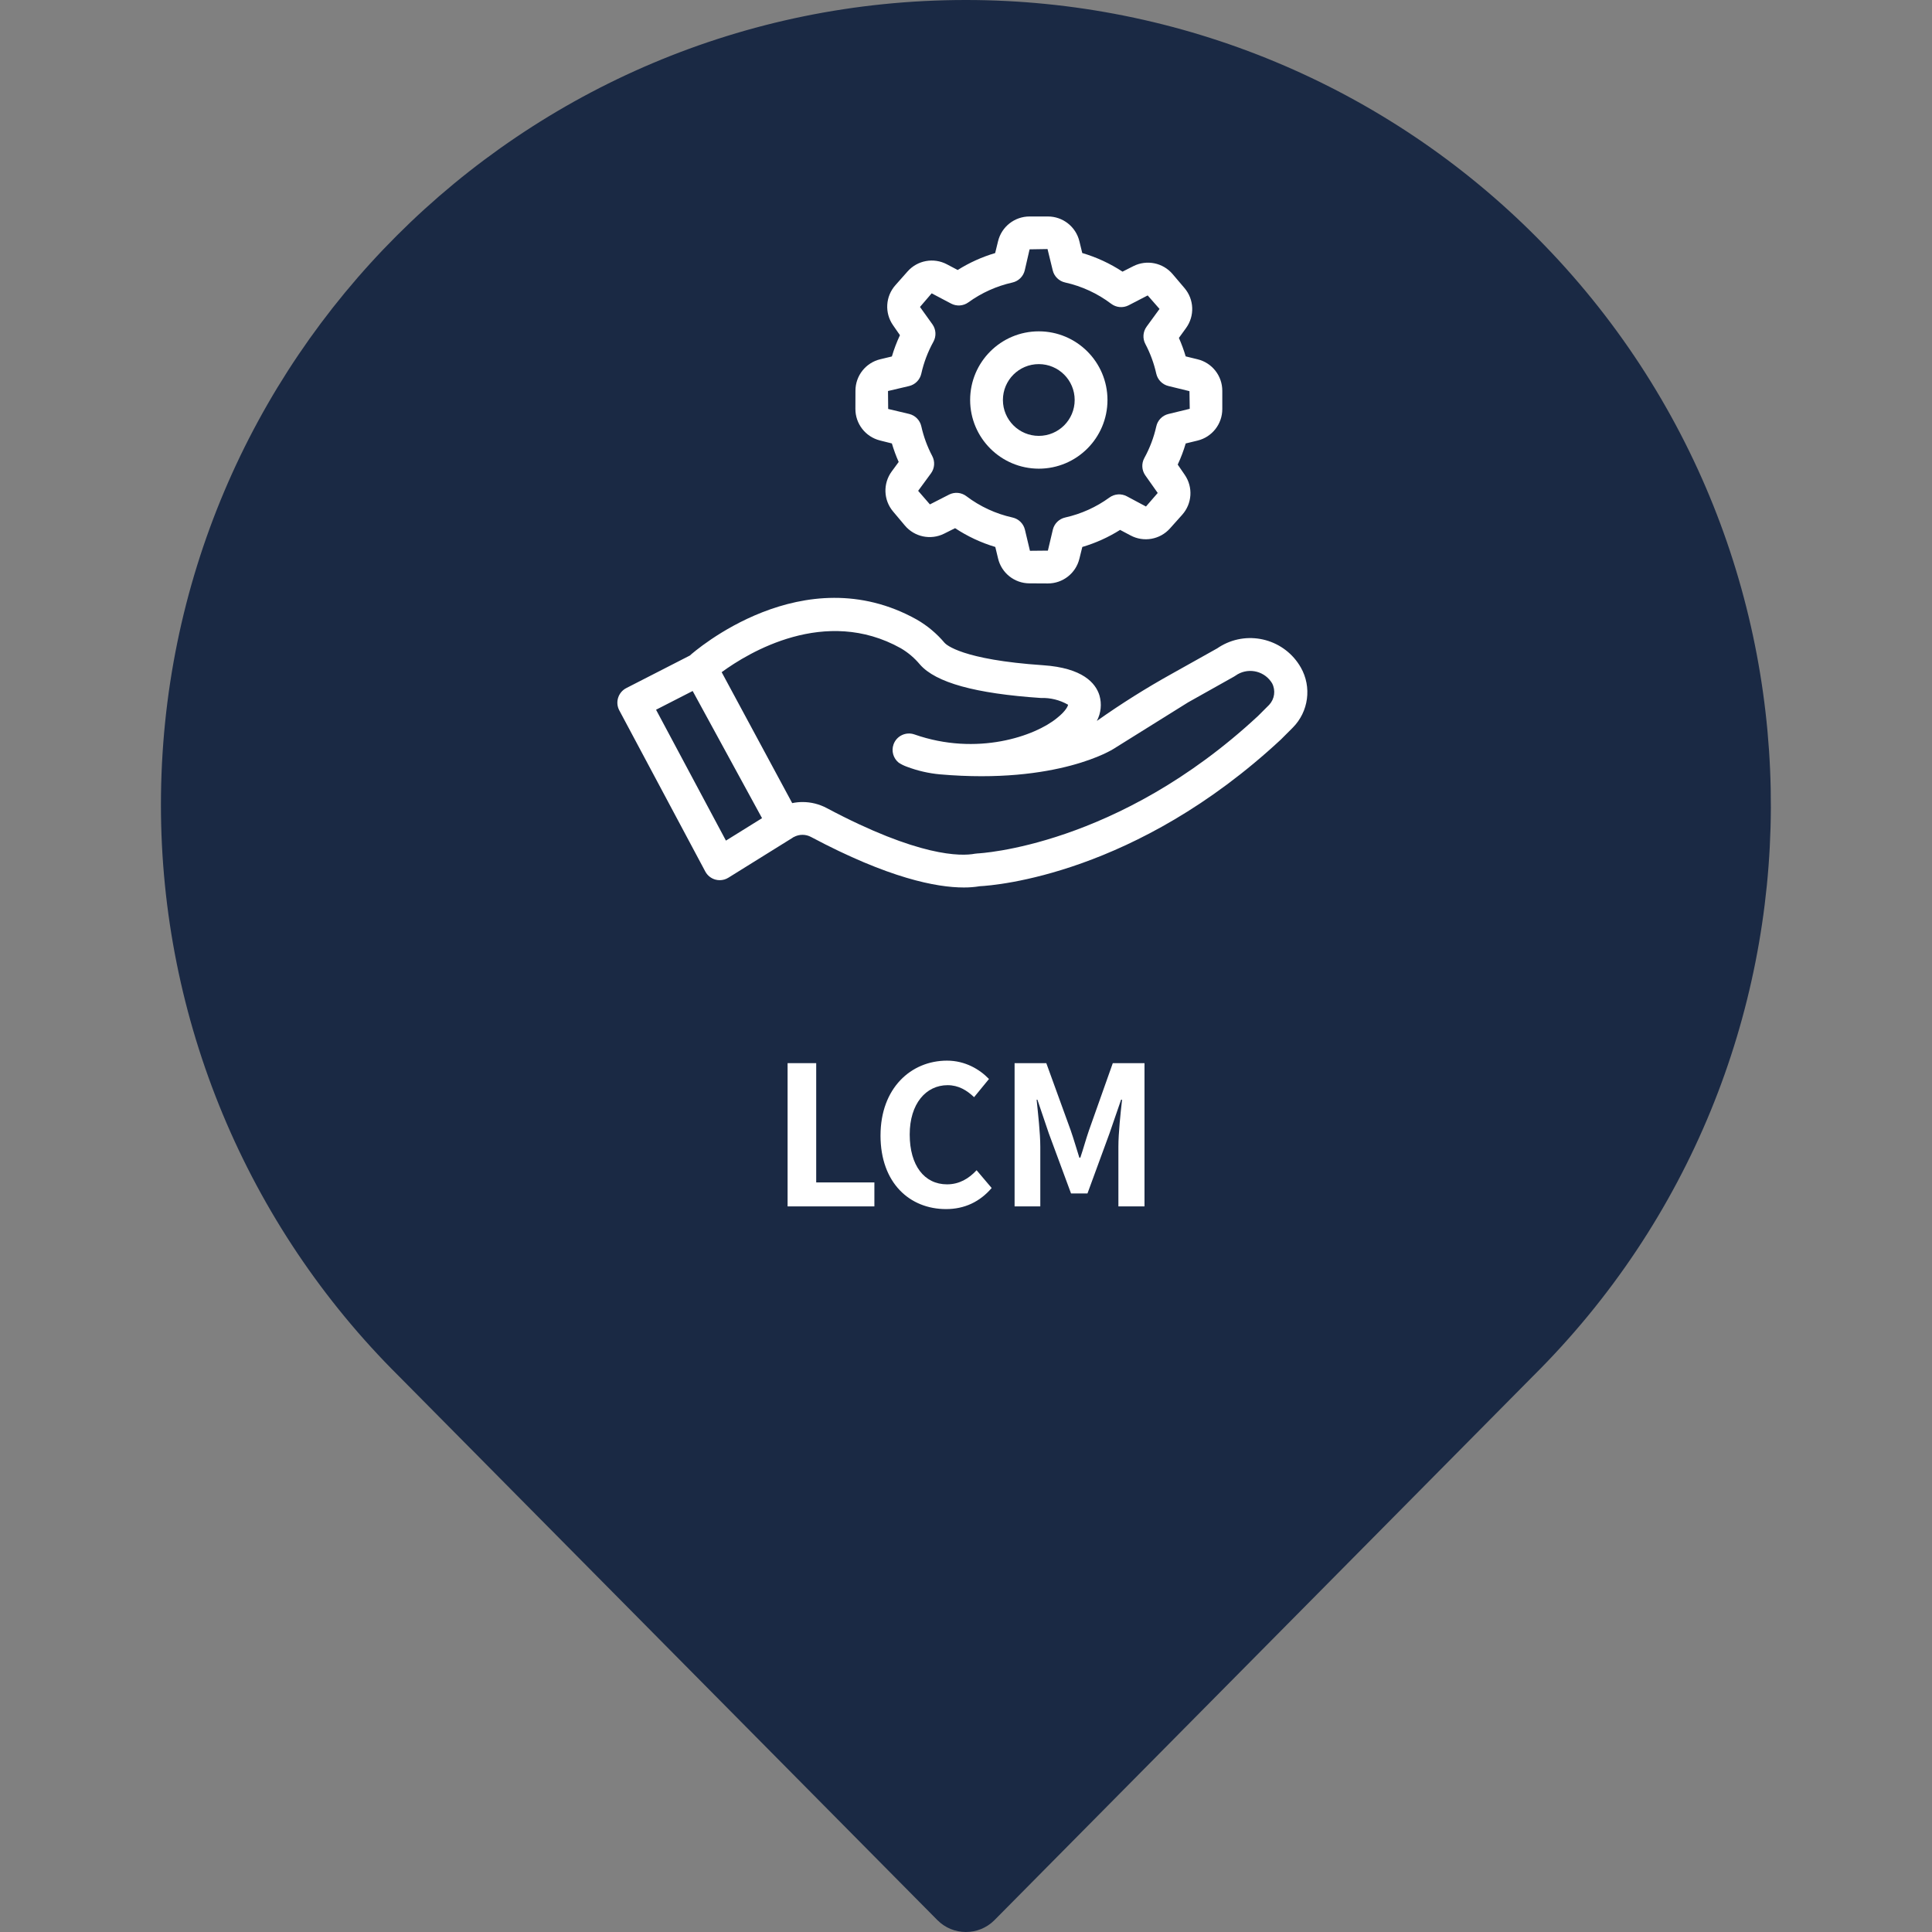
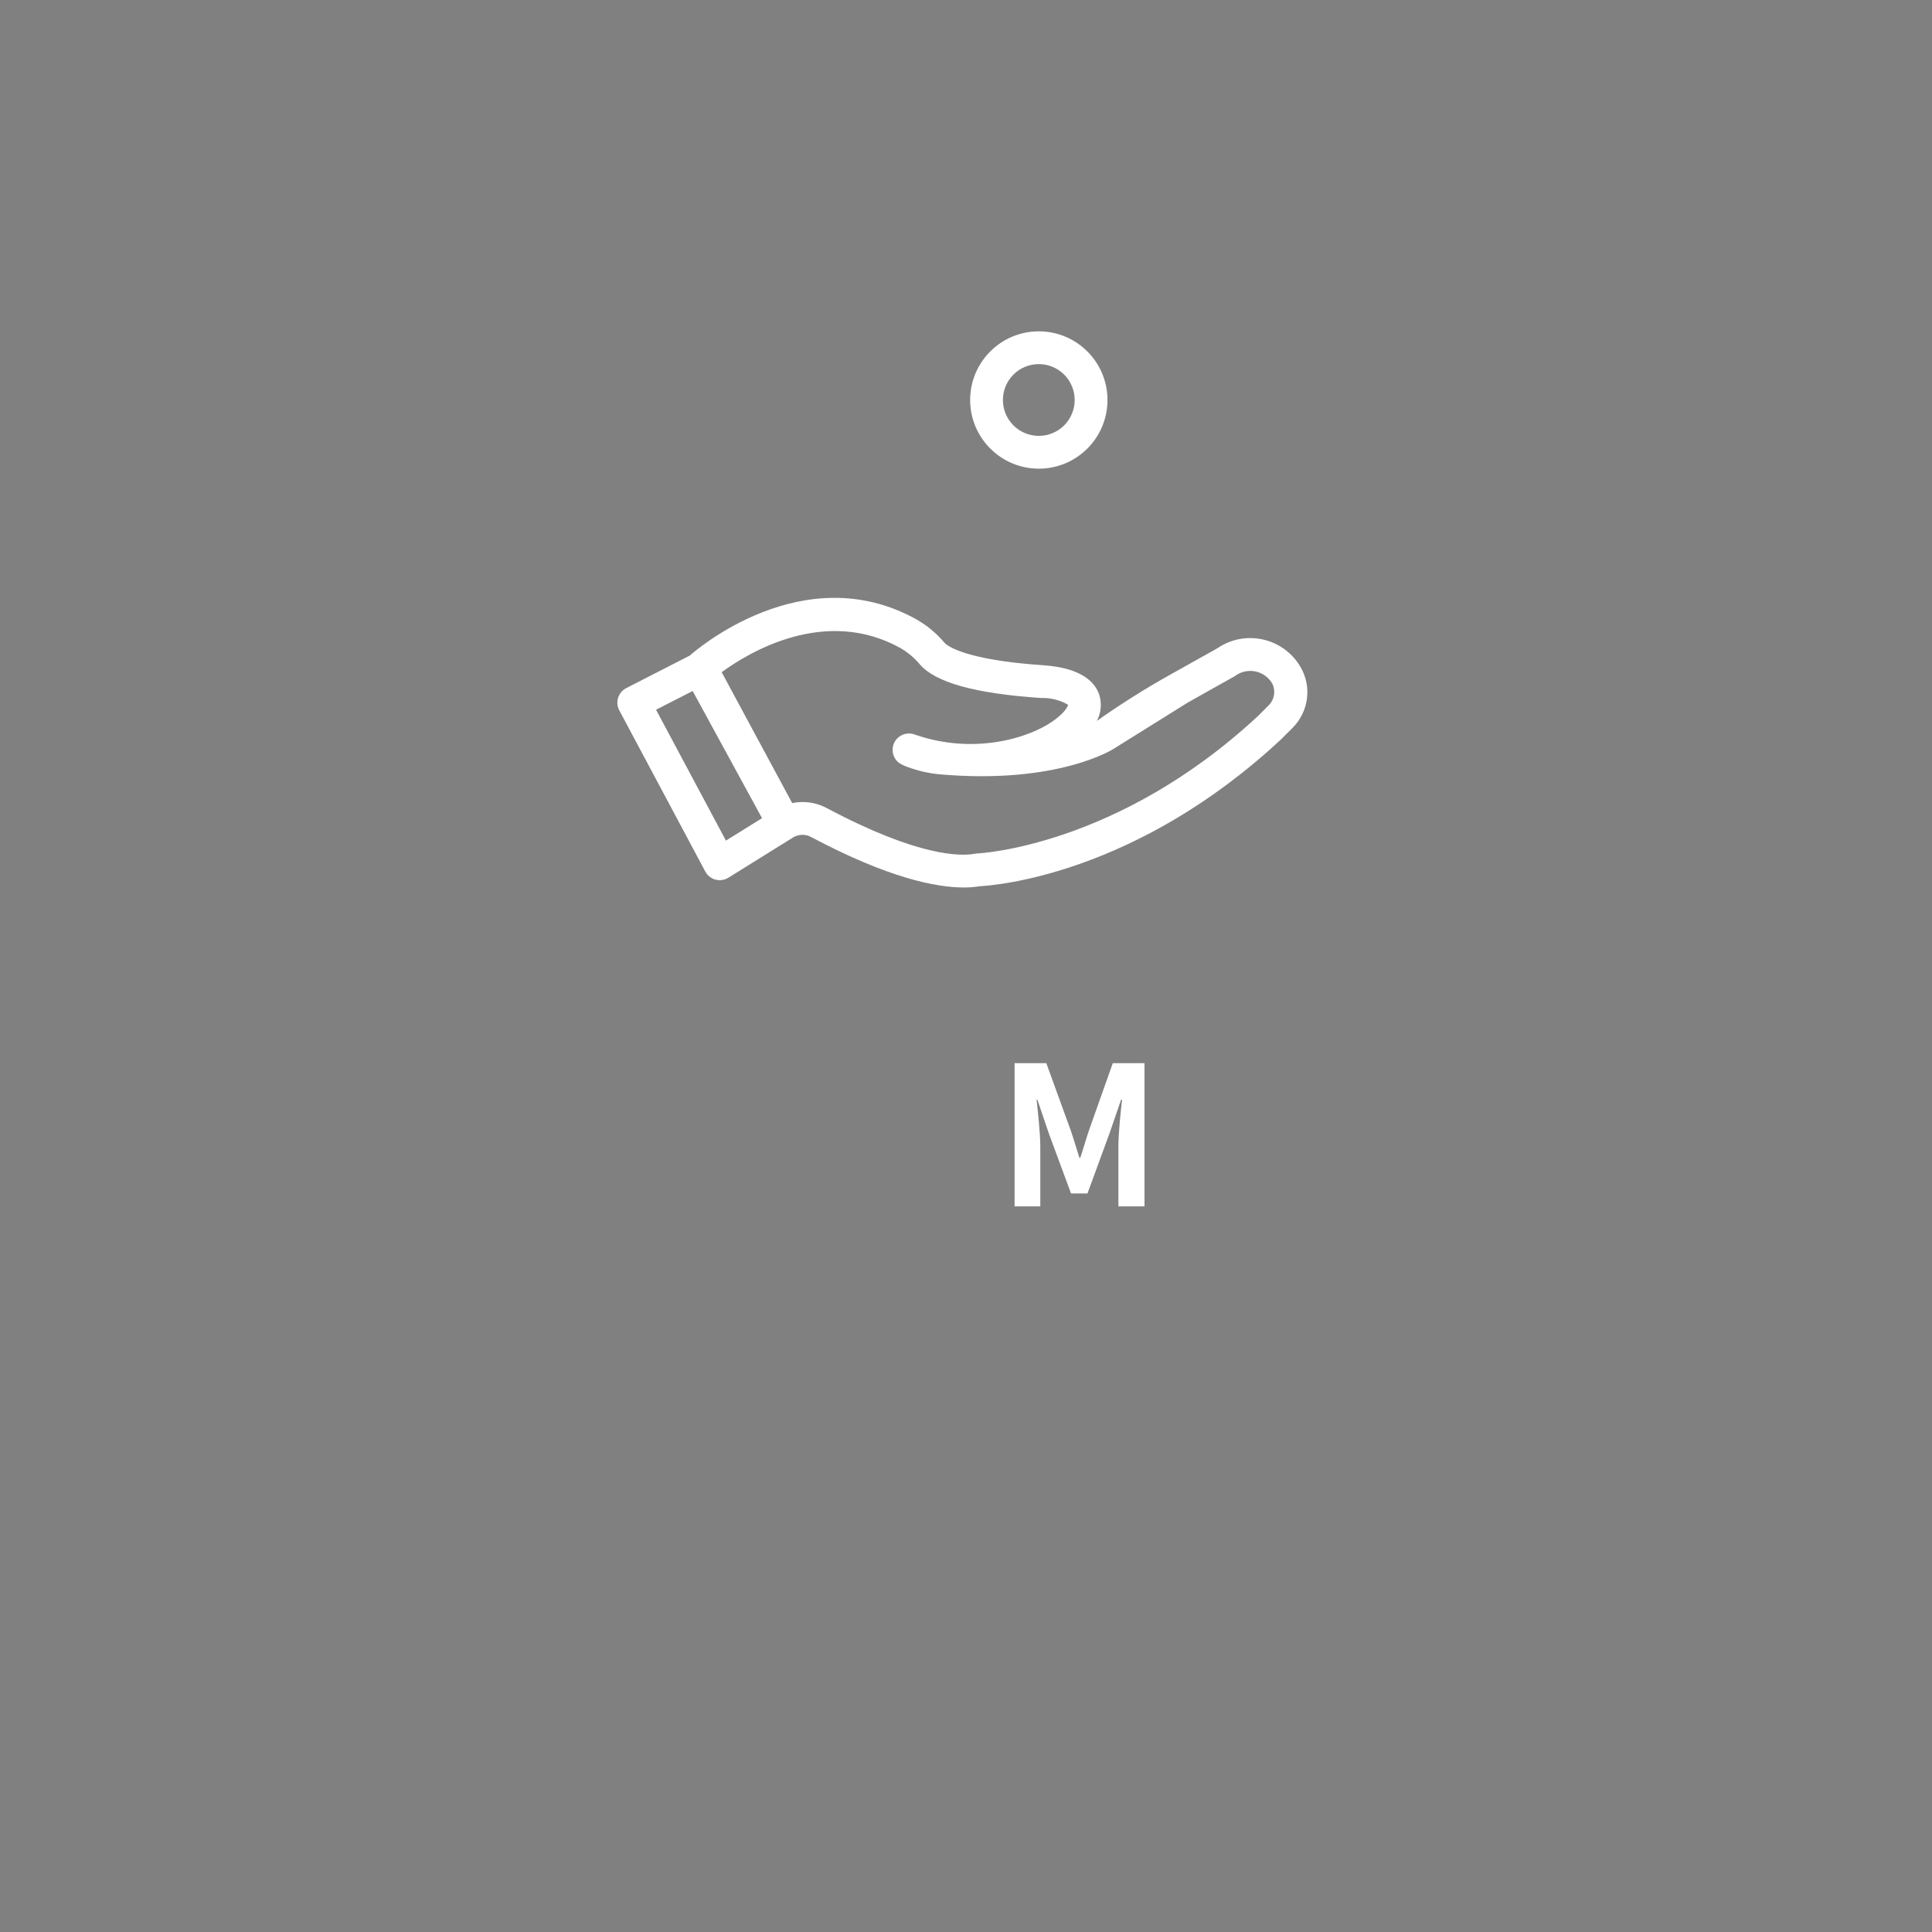
<svg xmlns="http://www.w3.org/2000/svg" id="_レイヤー_1" width="140" height="140" viewBox="0 0 140 140">
  <rect x="0" y="0" width="140" height="140" fill="#808080" stroke="none" />
  <defs>
    <style>.cls-1{fill:none;}.cls-1,.cls-2,.cls-3{stroke-width:0px;}.cls-4{clip-path:url(#clippath-1);}.cls-2{fill:#fff;}.cls-5{clip-path:url(#clippath);}.cls-3{fill:#1a2944;}</style>
    <clipPath id="clippath">
-       <rect class="cls-1" y="0" width="140" height="140" />
-     </clipPath>
+       </clipPath>
    <clipPath id="clippath-1">
      <rect class="cls-1" x="44.736" y="15" width="50" height="50" />
    </clipPath>
  </defs>
  <g class="cls-5">
    <g id="_マスクグループ_94">
      <g id="pin">
        <g id="_グループ_15116">
          <path id="_パス_22723" class="cls-3" d="m70,0C37.789-.009,11.67,26.097,11.662,58.308c-.004,15.55,6.202,30.458,17.238,41.411l39.022,39.415c1.132,1.145,2.977,1.156,4.122.025.008-.008.016-.016.025-.025l39-39.395c22.872-22.683,23.025-59.613.341-82.485C100.459,6.212,85.552,0,70,0Zm0,81.667c-12.886,0-23.333-10.447-23.333-23.333s10.447-23.333,23.333-23.333,23.332,10.446,23.333,23.332c-.013,12.881-10.452,23.32-23.333,23.334Z" />
        </g>
      </g>
    </g>
  </g>
-   <rect id="_長方形_2472" class="cls-3" x="42" y="30" width="61" height="56" />
  <g class="cls-4">
    <g id="_マスクグループ_87">
      <g id="technical-support">
        <path id="_パス_22707" class="cls-2" d="m94.263,48.371c-1.152-2.025-3.728-2.733-5.753-1.581-.106.06-.209.125-.309.194l-3.278,1.835c-1.874,1.041-3.691,2.184-5.441,3.422.301-.57.368-1.235.187-1.854-.276-.888-1.207-1.987-4.081-2.182-5.912-.4-7.028-1.5-7.137-1.619-.569-.675-1.25-1.247-2.015-1.688-8.233-4.6-16.12,2.31-16.452,2.607h0l-4.6,2.356c-.584.299-.815,1.015-.517,1.599.003.006.006.012.01.018l6.23,11.675c.155.29.423.503.74.588.101.027.204.04.308.04.222,0,.439-.062.627-.18l4.645-2.889c.016-.01.029-.023.044-.033s.036-.015.052-.025c.391-.213.863-.213,1.254,0,5.626,2.993,9.093,3.656,11.061,3.656.388.002.776-.028,1.159-.091,1.147-.059,11.312-.854,21.821-10.631l.86-.86c1.15-1.157,1.39-2.939.585-4.358h0Zm-41.659,12.543l-5.064-9.484,2.653-1.358,5.027,9.216-2.616,1.626Zm39.366-9.84l-.8.8c-10.2,9.489-20.246,9.966-20.344,9.97-.061.002-.121.009-.181.02-1,.19-4.058.247-10.749-3.314-.537-.284-1.135-.432-1.742-.431-.251,0-.502.026-.748.078l-5.112-9.488c1.946-1.423,7.5-4.8,12.984-1.733.525.309.993.707,1.383,1.175,1.144,1.313,4.012,2.107,8.766,2.428.689-.024,1.37.145,1.968.488,0,.071-.139.441-.8.964-1.581,1.306-5.789,2.783-10.336,1.188-.619-.216-1.297.11-1.513.73-.166.474-.015,1.001.375,1.316.185.122.385.221.594.295.771.292,1.579.478,2.4.553,8.555.744,12.564-1.839,12.564-1.839l5.411-3.376,3.329-1.868c.037-.021.074-.044.109-.069.829-.592,1.98-.399,2.572.429.029.041.057.083.083.127.266.512.18,1.135-.213,1.557Z" />
        <path id="_パス_22708" class="cls-2" d="m75.275,33.962c2.748,0,4.976-2.227,4.977-4.975,0-2.748-2.227-4.976-4.975-4.977s-4.976,2.227-4.977,4.975h0c.003,2.747,2.229,4.973,4.975,4.977Zm0-7.577c1.436,0,2.6,1.164,2.6,2.6s-1.164,2.6-2.6,2.6-2.6-1.164-2.6-2.6,1.164-2.6,2.6-2.6h0Z" />
-         <path id="_パス_22709" class="cls-2" d="m63.766,31.918l.863.216c.135.457.299.905.493,1.341l-.506.69c-.641.874-.6,2.073.1,2.9l.853,1.015c.696.83,1.87,1.076,2.841.594l.8-.4c.899.594,1.88,1.053,2.913,1.361l.2.831c.248,1.056,1.189,1.803,2.273,1.806l1.325.007h.014c1.079.002,2.02-.734,2.279-1.781l.215-.863c.965-.284,1.887-.7,2.738-1.236l.755.4c.955.513,2.137.303,2.858-.506l.884-.988c.725-.807.802-2.007.185-2.9l-.507-.738c.231-.495.425-1.008.579-1.532l.857-.208c1.053-.255,1.794-1.198,1.794-2.282v-1.323c.004-1.086-.738-2.032-1.794-2.287l-.859-.21c-.135-.456-.299-.903-.492-1.338l.517-.713c.638-.876.592-2.076-.112-2.9l-.858-1.01c-.701-.827-1.876-1.066-2.844-.579l-.79.4c-.9-.591-1.883-1.046-2.916-1.35l-.209-.857c-.256-1.052-1.2-1.793-2.283-1.791h-1.326c-1.084-.001-2.028.74-2.283,1.793l-.21.858c-.957.283-1.87.696-2.715,1.227l-.781-.412c-.958-.508-2.139-.292-2.855.521l-.879.993c-.721.811-.791,2.01-.17,2.9l.5.722c-.233.499-.429,1.014-.585,1.542l-.833.2c-1.055.249-1.802,1.188-1.806,2.272l-.004,1.322c-.005,1.084.731,2.031,1.783,2.293h-.002Zm2.11-3.943c.443-.106.787-.455.885-.9.181-.808.476-1.586.877-2.311.219-.396.194-.882-.064-1.253l-.909-1.268.847-.987,1.409.743c.399.211.884.177,1.25-.088.954-.692,2.04-1.181,3.191-1.438.441-.099.787-.438.894-.877l.352-1.528,1.3-.021.377,1.545c.107.441.457.782.9.878,1.212.269,2.351.797,3.34,1.546.361.271.844.315,1.248.113l1.393-.721.858.978-.939,1.288c-.265.367-.3.852-.088,1.252.358.679.624,1.402.791,2.151.099.44.439.787.877.894l1.528.373.02,1.28-1.546.376c-.441.107-.782.457-.878.9-.179.802-.472,1.575-.868,2.295-.214.392-.189.872.064,1.24l.908,1.287-.851.982-1.386-.74c-.401-.214-.889-.181-1.258.086-.959.699-2.052,1.192-3.21,1.45-.439.098-.785.436-.893.872l-.361,1.528-1.3.013-.364-1.528c-.106-.443-.455-.786-.9-.884-1.213-.269-2.355-.796-3.345-1.547-.358-.271-.837-.317-1.24-.119l-1.4.716-.852-.983.928-1.266c.269-.366.305-.854.093-1.256-.359-.68-.625-1.404-.792-2.154-.098-.439-.436-.785-.872-.894l-1.529-.363-.013-1.3,1.528-.36Z" />
      </g>
    </g>
  </g>
-   <path class="cls-2" d="m57.072,77.04h2.073v8.643h4.216v1.737h-6.289v-10.38Z" />
-   <path class="cls-2" d="m63.806,82.279c0-3.418,2.199-5.421,4.819-5.421,1.316,0,2.367.63,3.04,1.33l-1.079,1.317c-.532-.505-1.135-.869-1.919-.869-1.569,0-2.746,1.345-2.746,3.572,0,2.255,1.064,3.614,2.704,3.614.896,0,1.583-.421,2.143-1.022l1.092,1.288c-.854.995-1.961,1.527-3.306,1.527-2.619,0-4.749-1.877-4.749-5.337Z" />
  <path class="cls-2" d="m73.522,77.04h2.297l1.765,4.861c.224.644.42,1.33.63,1.988h.07c.224-.658.406-1.345.63-1.988l1.723-4.861h2.297v10.38h-1.891v-4.328c0-.98.154-2.424.266-3.404h-.07l-.84,2.438-1.597,4.356h-1.191l-1.611-4.356-.826-2.438h-.056c.098.98.266,2.424.266,3.404v4.328h-1.863v-10.38Z" />
</svg>